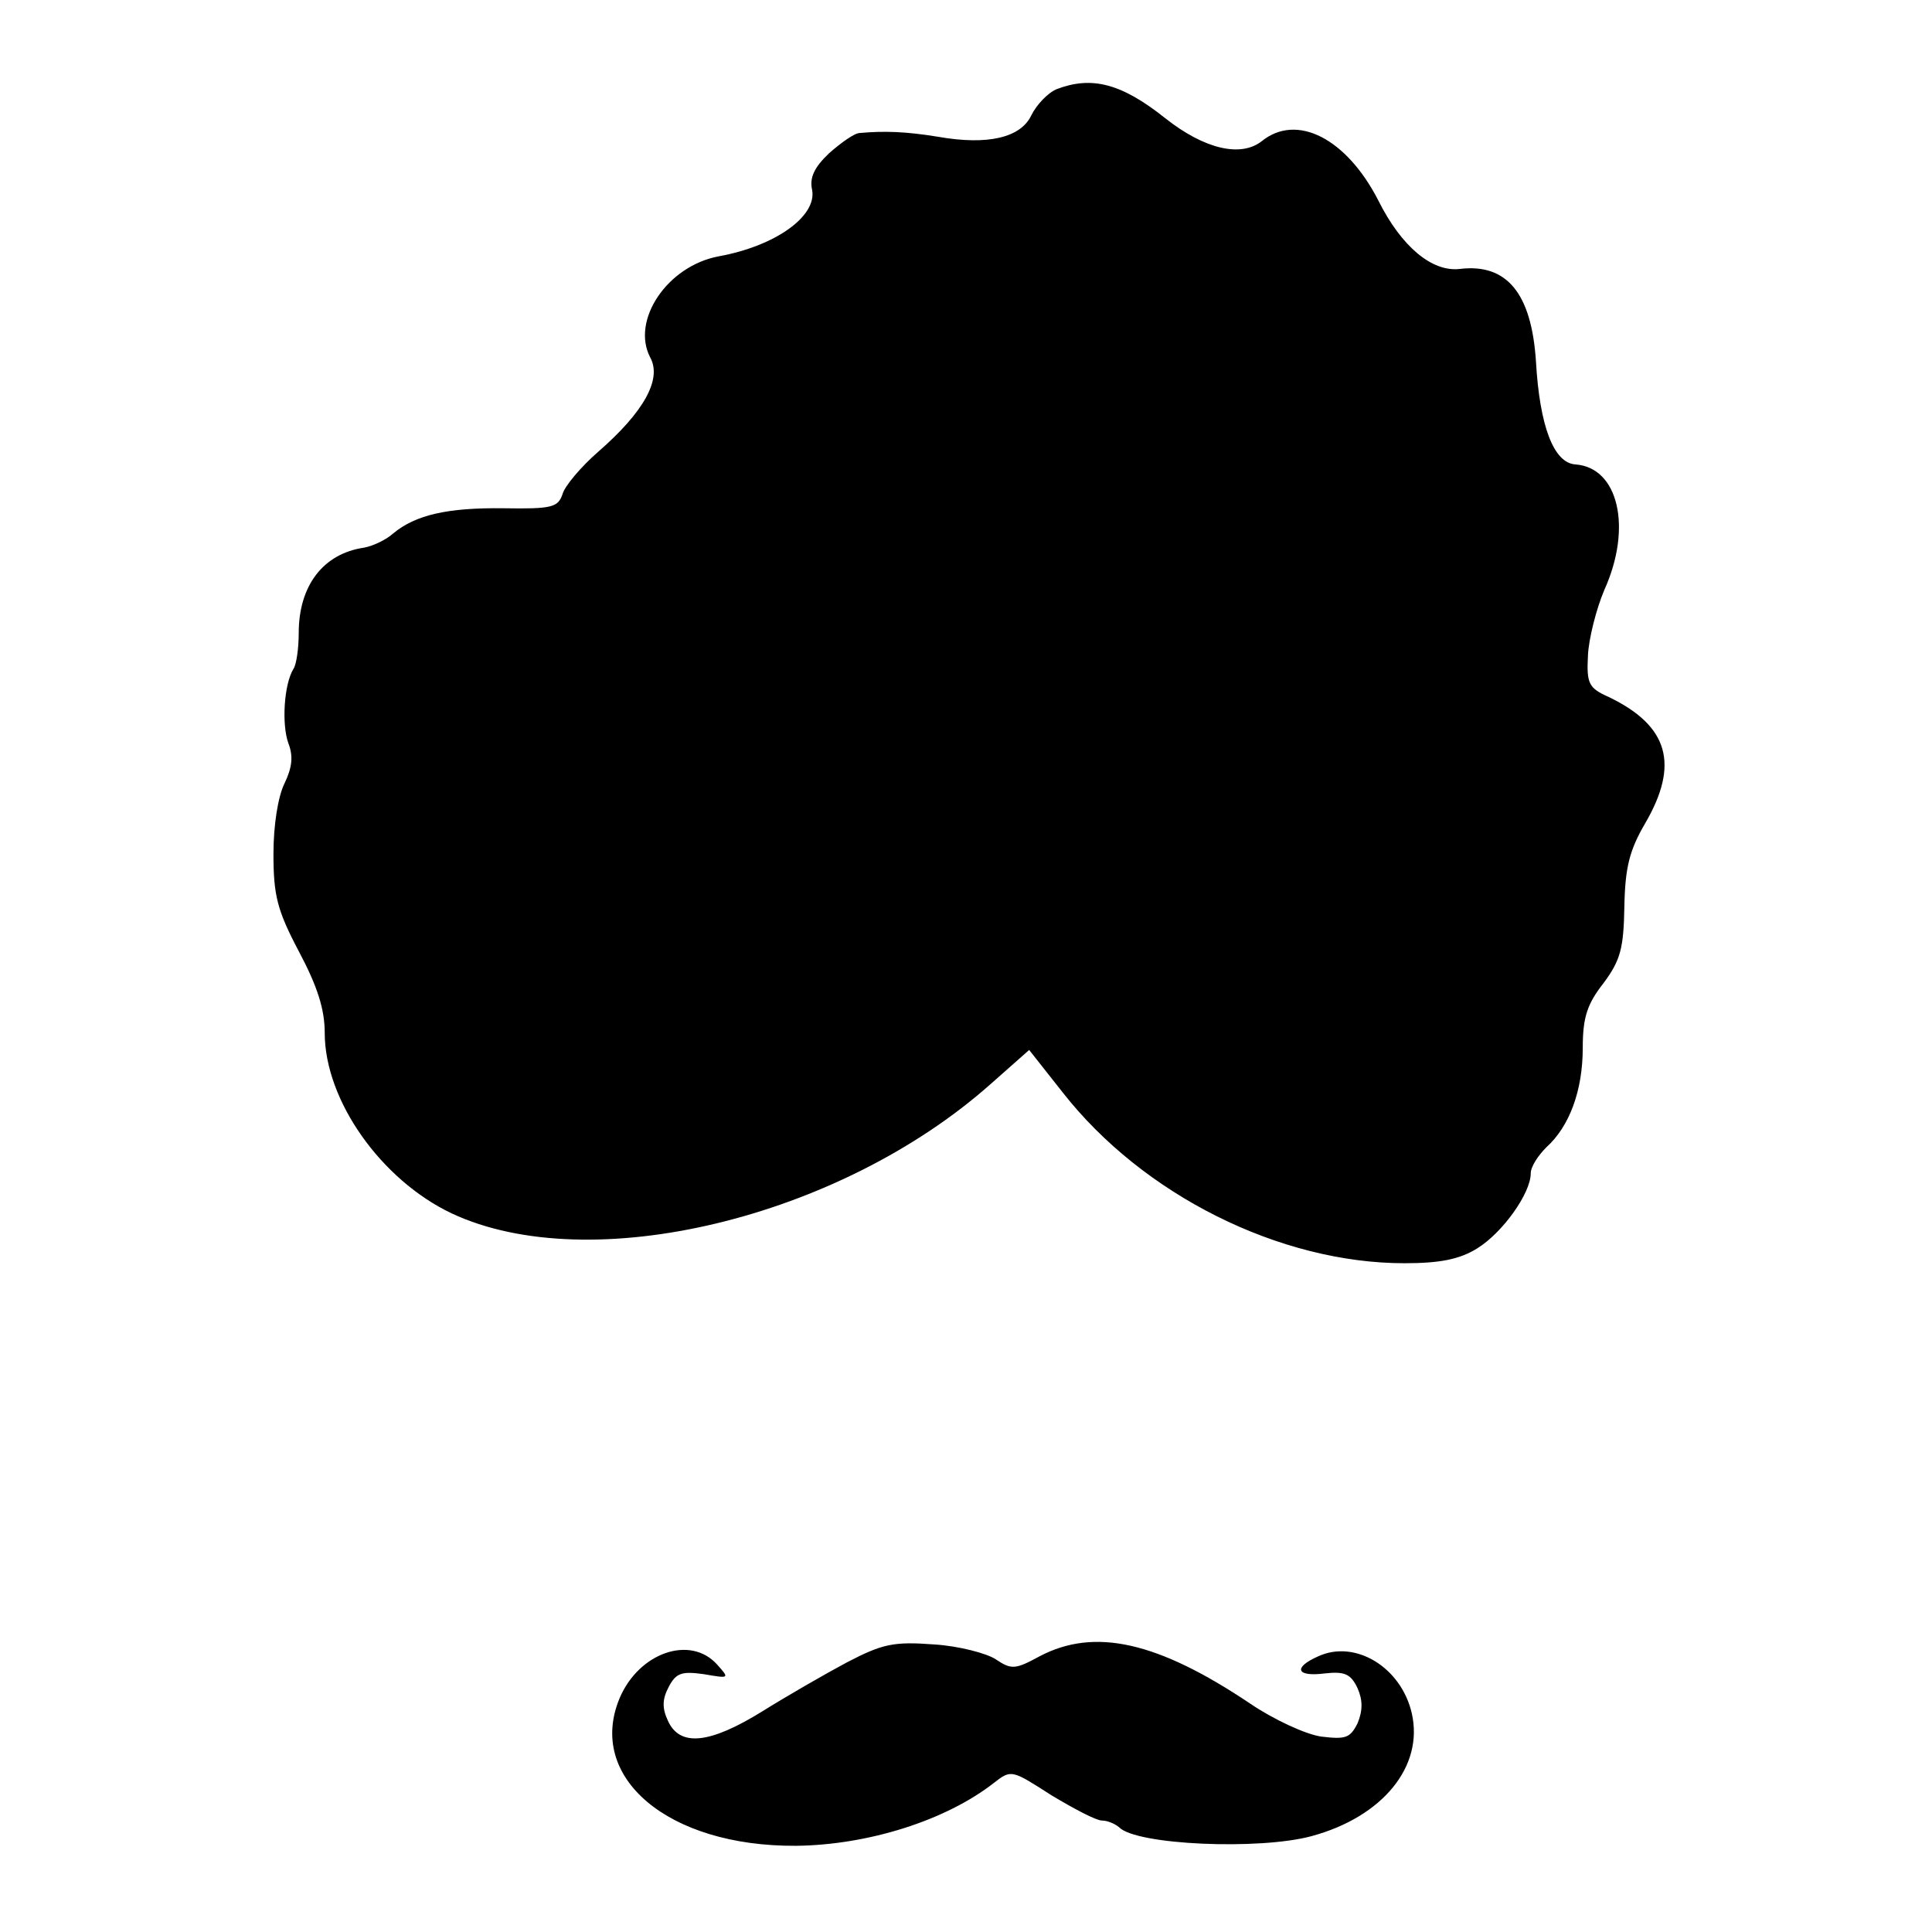
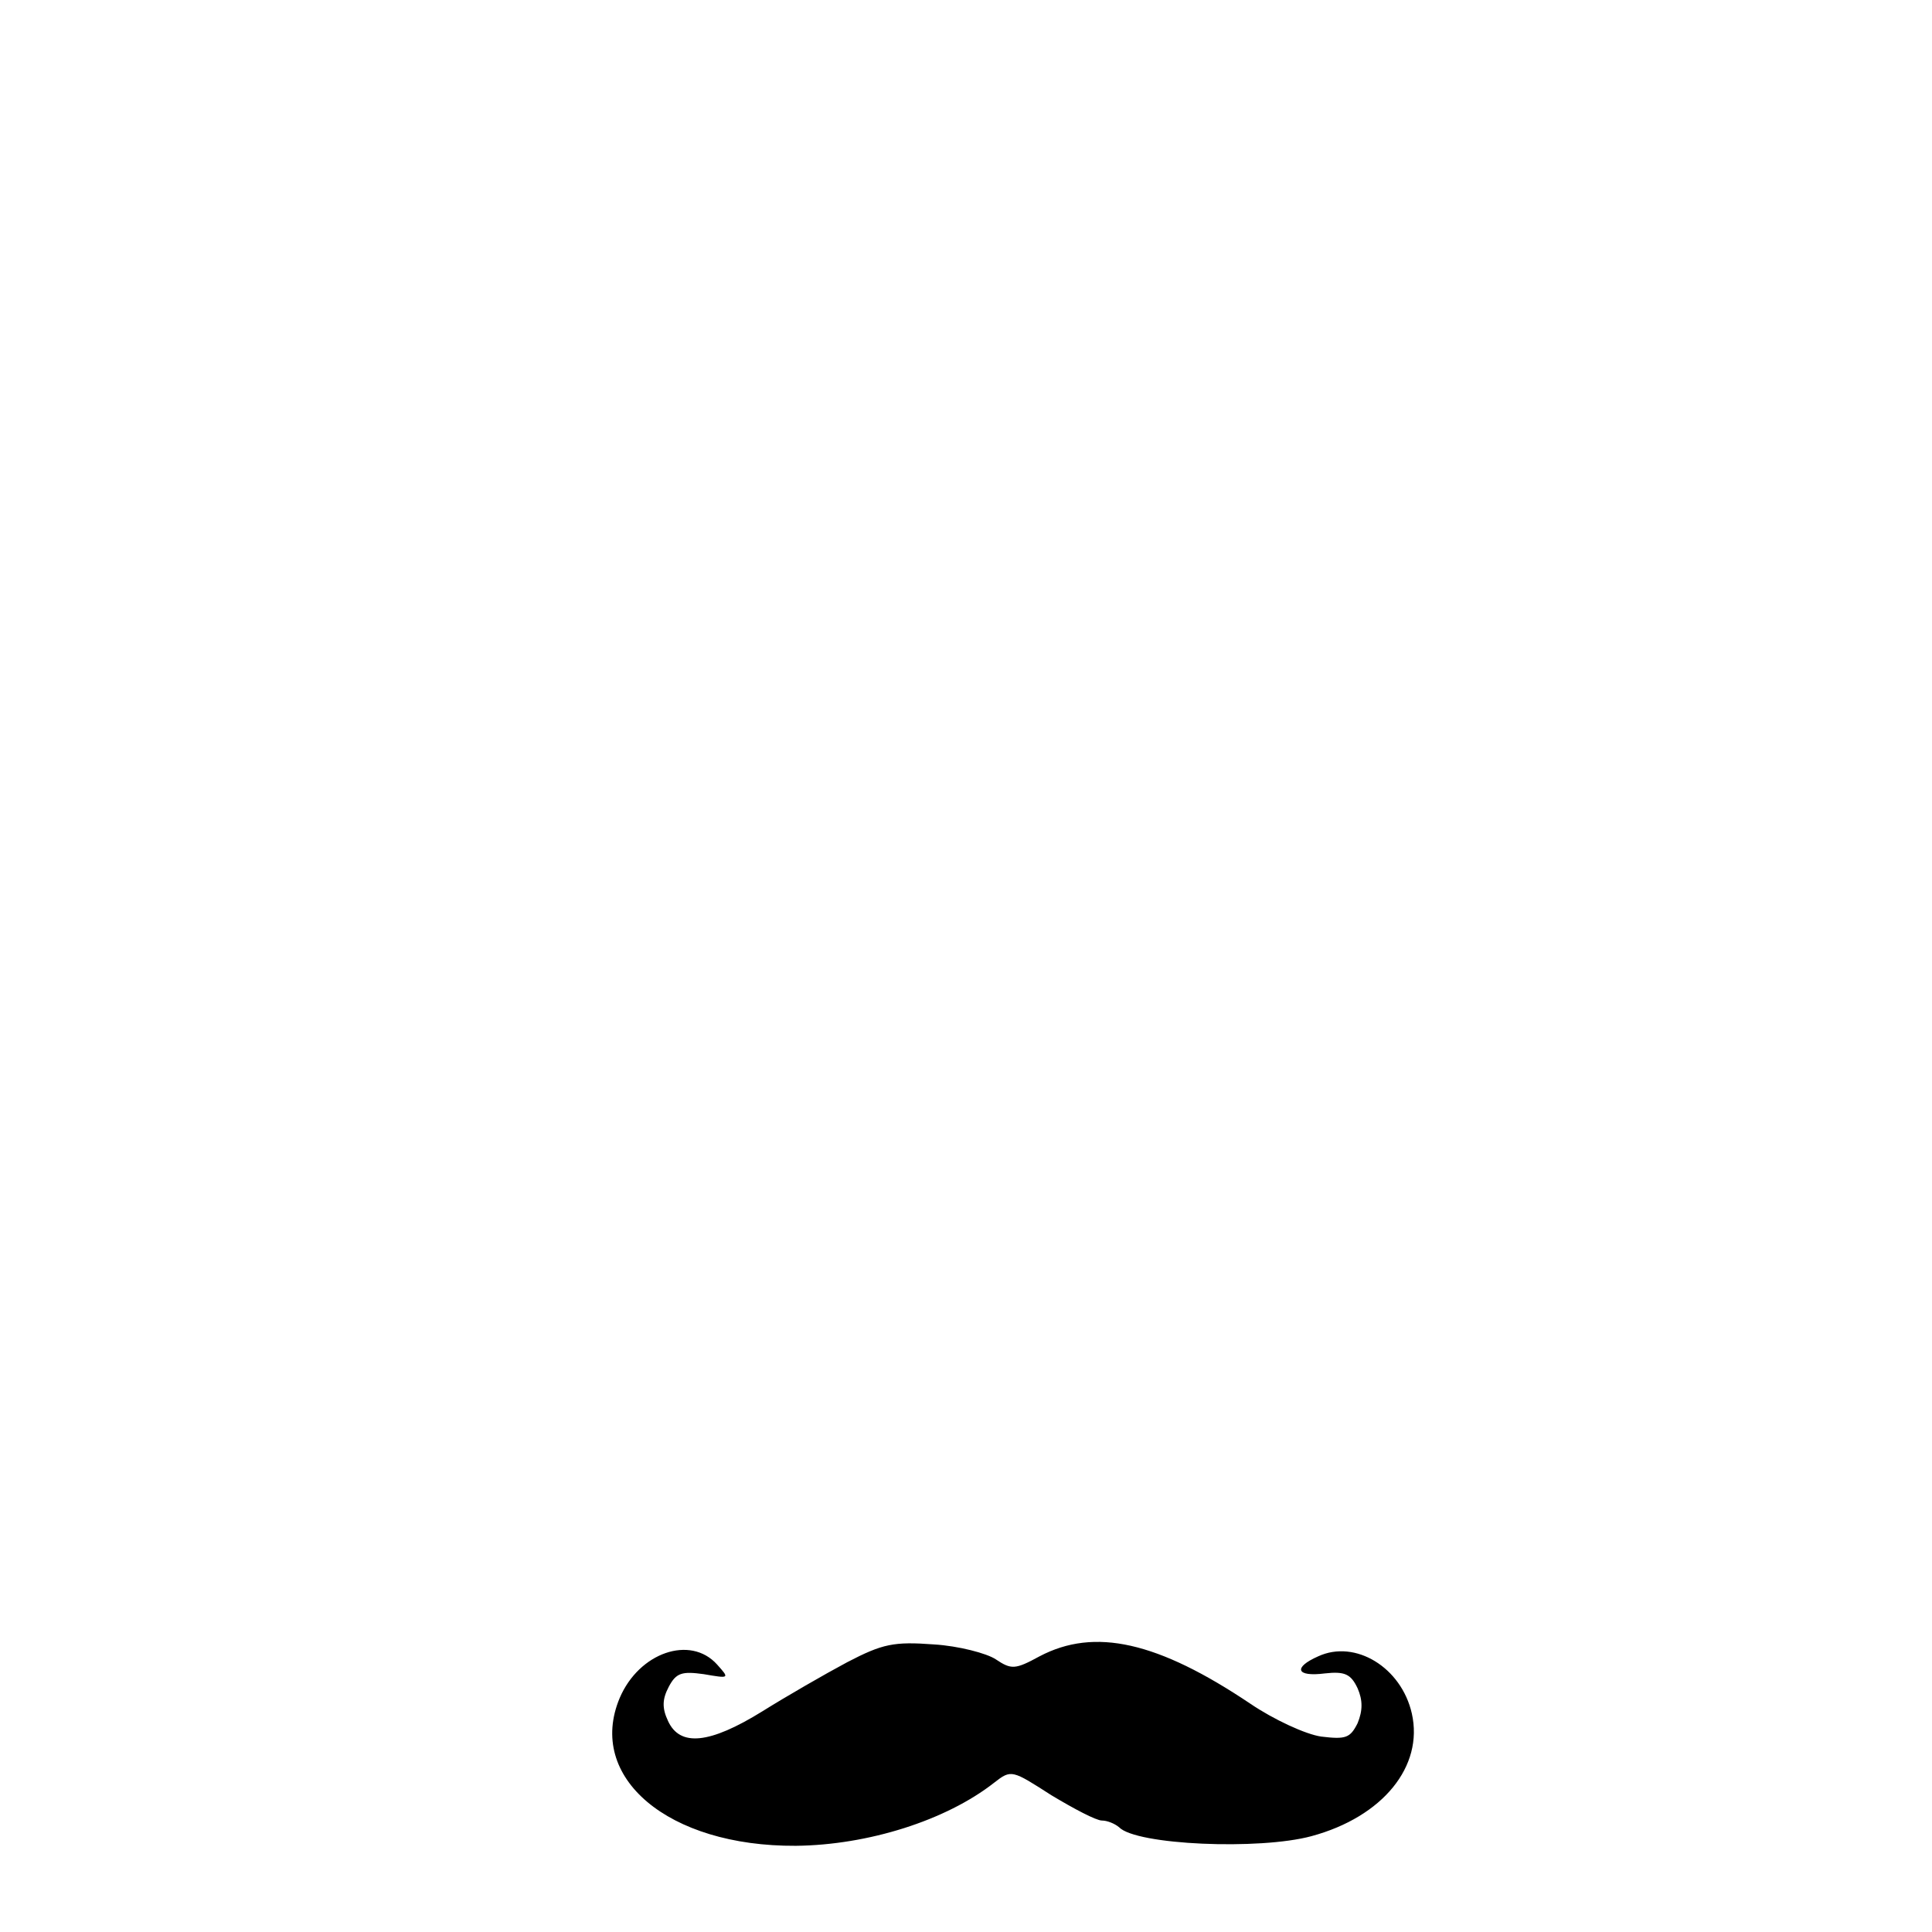
<svg xmlns="http://www.w3.org/2000/svg" version="1.0" width="260pt" height="260pt" viewBox="0 0 260 260" preserveAspectRatio="xMidYMid meet">
  <g transform="translate(0,260) scale(0.1,-0.1)" fill="#000000" stroke="none">
-     <path d="M1422 2480 c-12 -5 -27 -21 -34 -35 -14 -30 -58 -41 -126 -29 -43 7 -72 8 -105 5 -7 0 -25 -13 -41 -27 -20 -19 -27 -33 -23 -50 6 -35 -49 -75 -126 -89 -69 -13 -118 -86 -92 -136 16 -29 -8 -73 -70 -127 -23 -20 -45 -46 -48 -57 -6 -18 -15 -20 -79 -19 -76 1 -119 -9 -149 -34 -10 -9 -28 -17 -39 -19 -55 -8 -88 -51 -88 -115 0 -20 -3 -42 -7 -48 -13 -21 -16 -75 -7 -100 7 -18 5 -33 -5 -54 -9 -18 -15 -57 -15 -95 0 -56 5 -76 34 -131 25 -47 35 -78 35 -110 0 -91 76 -198 171 -243 186 -87 521 -7 725 174 l52 46 45 -57 c108 -138 292 -230 460 -230 47 0 74 5 98 20 34 21 72 74 72 101 0 9 10 24 21 35 31 28 49 76 49 134 0 41 6 59 28 87 23 31 27 47 28 103 1 53 7 76 28 112 46 79 32 131 -49 170 -27 12 -30 18 -28 56 1 22 11 62 22 88 38 84 19 165 -39 169 -29 2 -48 51 -53 139 -6 91 -39 132 -103 124 -37 -4 -78 30 -109 92 -43 84 -110 118 -157 80 -28 -22 -77 -11 -130 31 -59 47 -99 57 -146 39z" />
-     <path d="M1140 363 c-30 -16 -82 -46 -114 -66 -71 -44 -111 -48 -127 -13 -8 17 -8 29 1 46 10 19 18 21 47 17 35 -6 35 -6 18 13 -36 40 -105 16 -131 -45 -45 -107 65 -200 237 -199 97 1 202 34 267 85 23 18 24 17 77 -17 30 -18 60 -34 68 -34 7 0 17 -4 23 -9 23 -24 189 -31 259 -12 96 26 151 94 135 165 -14 62 -76 100 -126 77 -34 -15 -30 -28 9 -23 27 3 35 -1 44 -20 7 -16 7 -30 0 -47 -10 -20 -16 -22 -49 -18 -21 3 -64 23 -95 44 -125 84 -210 103 -284 64 -33 -18 -38 -18 -59 -4 -12 8 -50 18 -83 20 -54 4 -69 1 -117 -24z" />
+     <path d="M1140 363 c-30 -16 -82 -46 -114 -66 -71 -44 -111 -48 -127 -13 -8 17 -8 29 1 46 10 19 18 21 47 17 35 -6 35 -6 18 13 -36 40 -105 16 -131 -45 -45 -107 65 -200 237 -199 97 1 202 34 267 85 23 18 24 17 77 -17 30 -18 60 -34 68 -34 7 0 17 -4 23 -9 23 -24 189 -31 259 -12 96 26 151 94 135 165 -14 62 -76 100 -126 77 -34 -15 -30 -28 9 -23 27 3 35 -1 44 -20 7 -16 7 -30 0 -47 -10 -20 -16 -22 -49 -18 -21 3 -64 23 -95 44 -125 84 -210 103 -284 64 -33 -18 -38 -18 -59 -4 -12 8 -50 18 -83 20 -54 4 -69 1 -117 -24" />
  </g>
</svg>